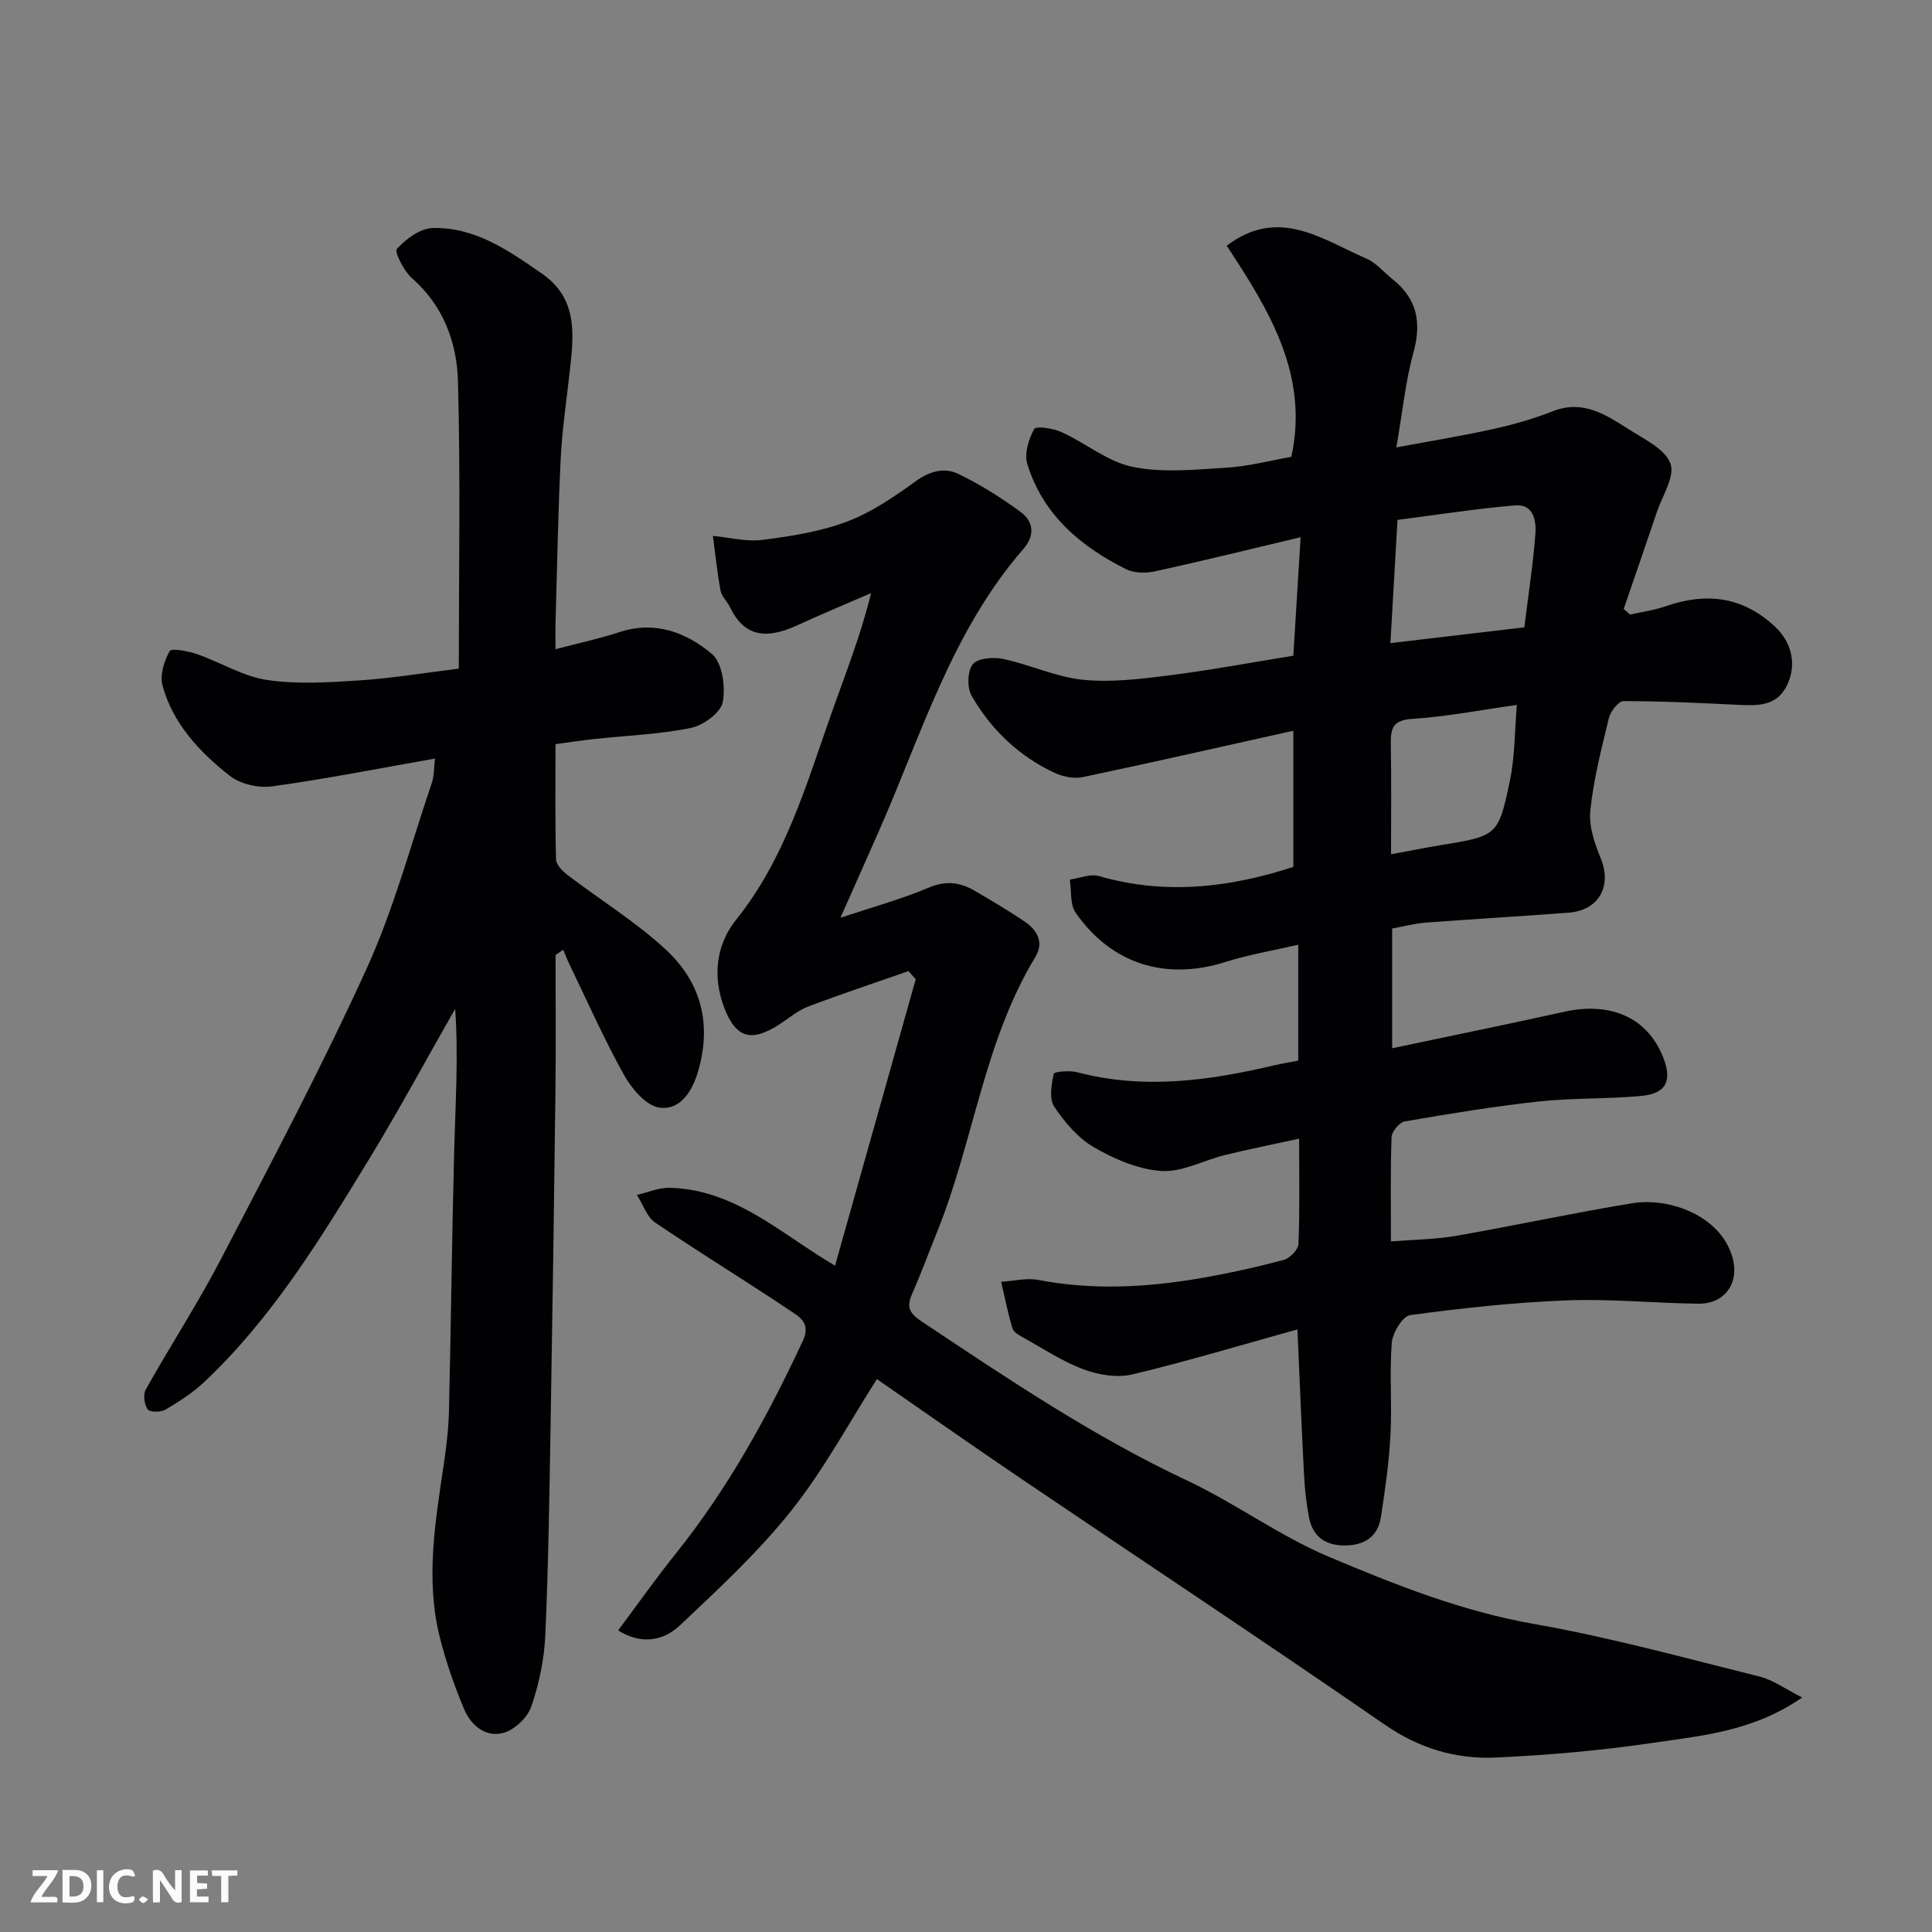
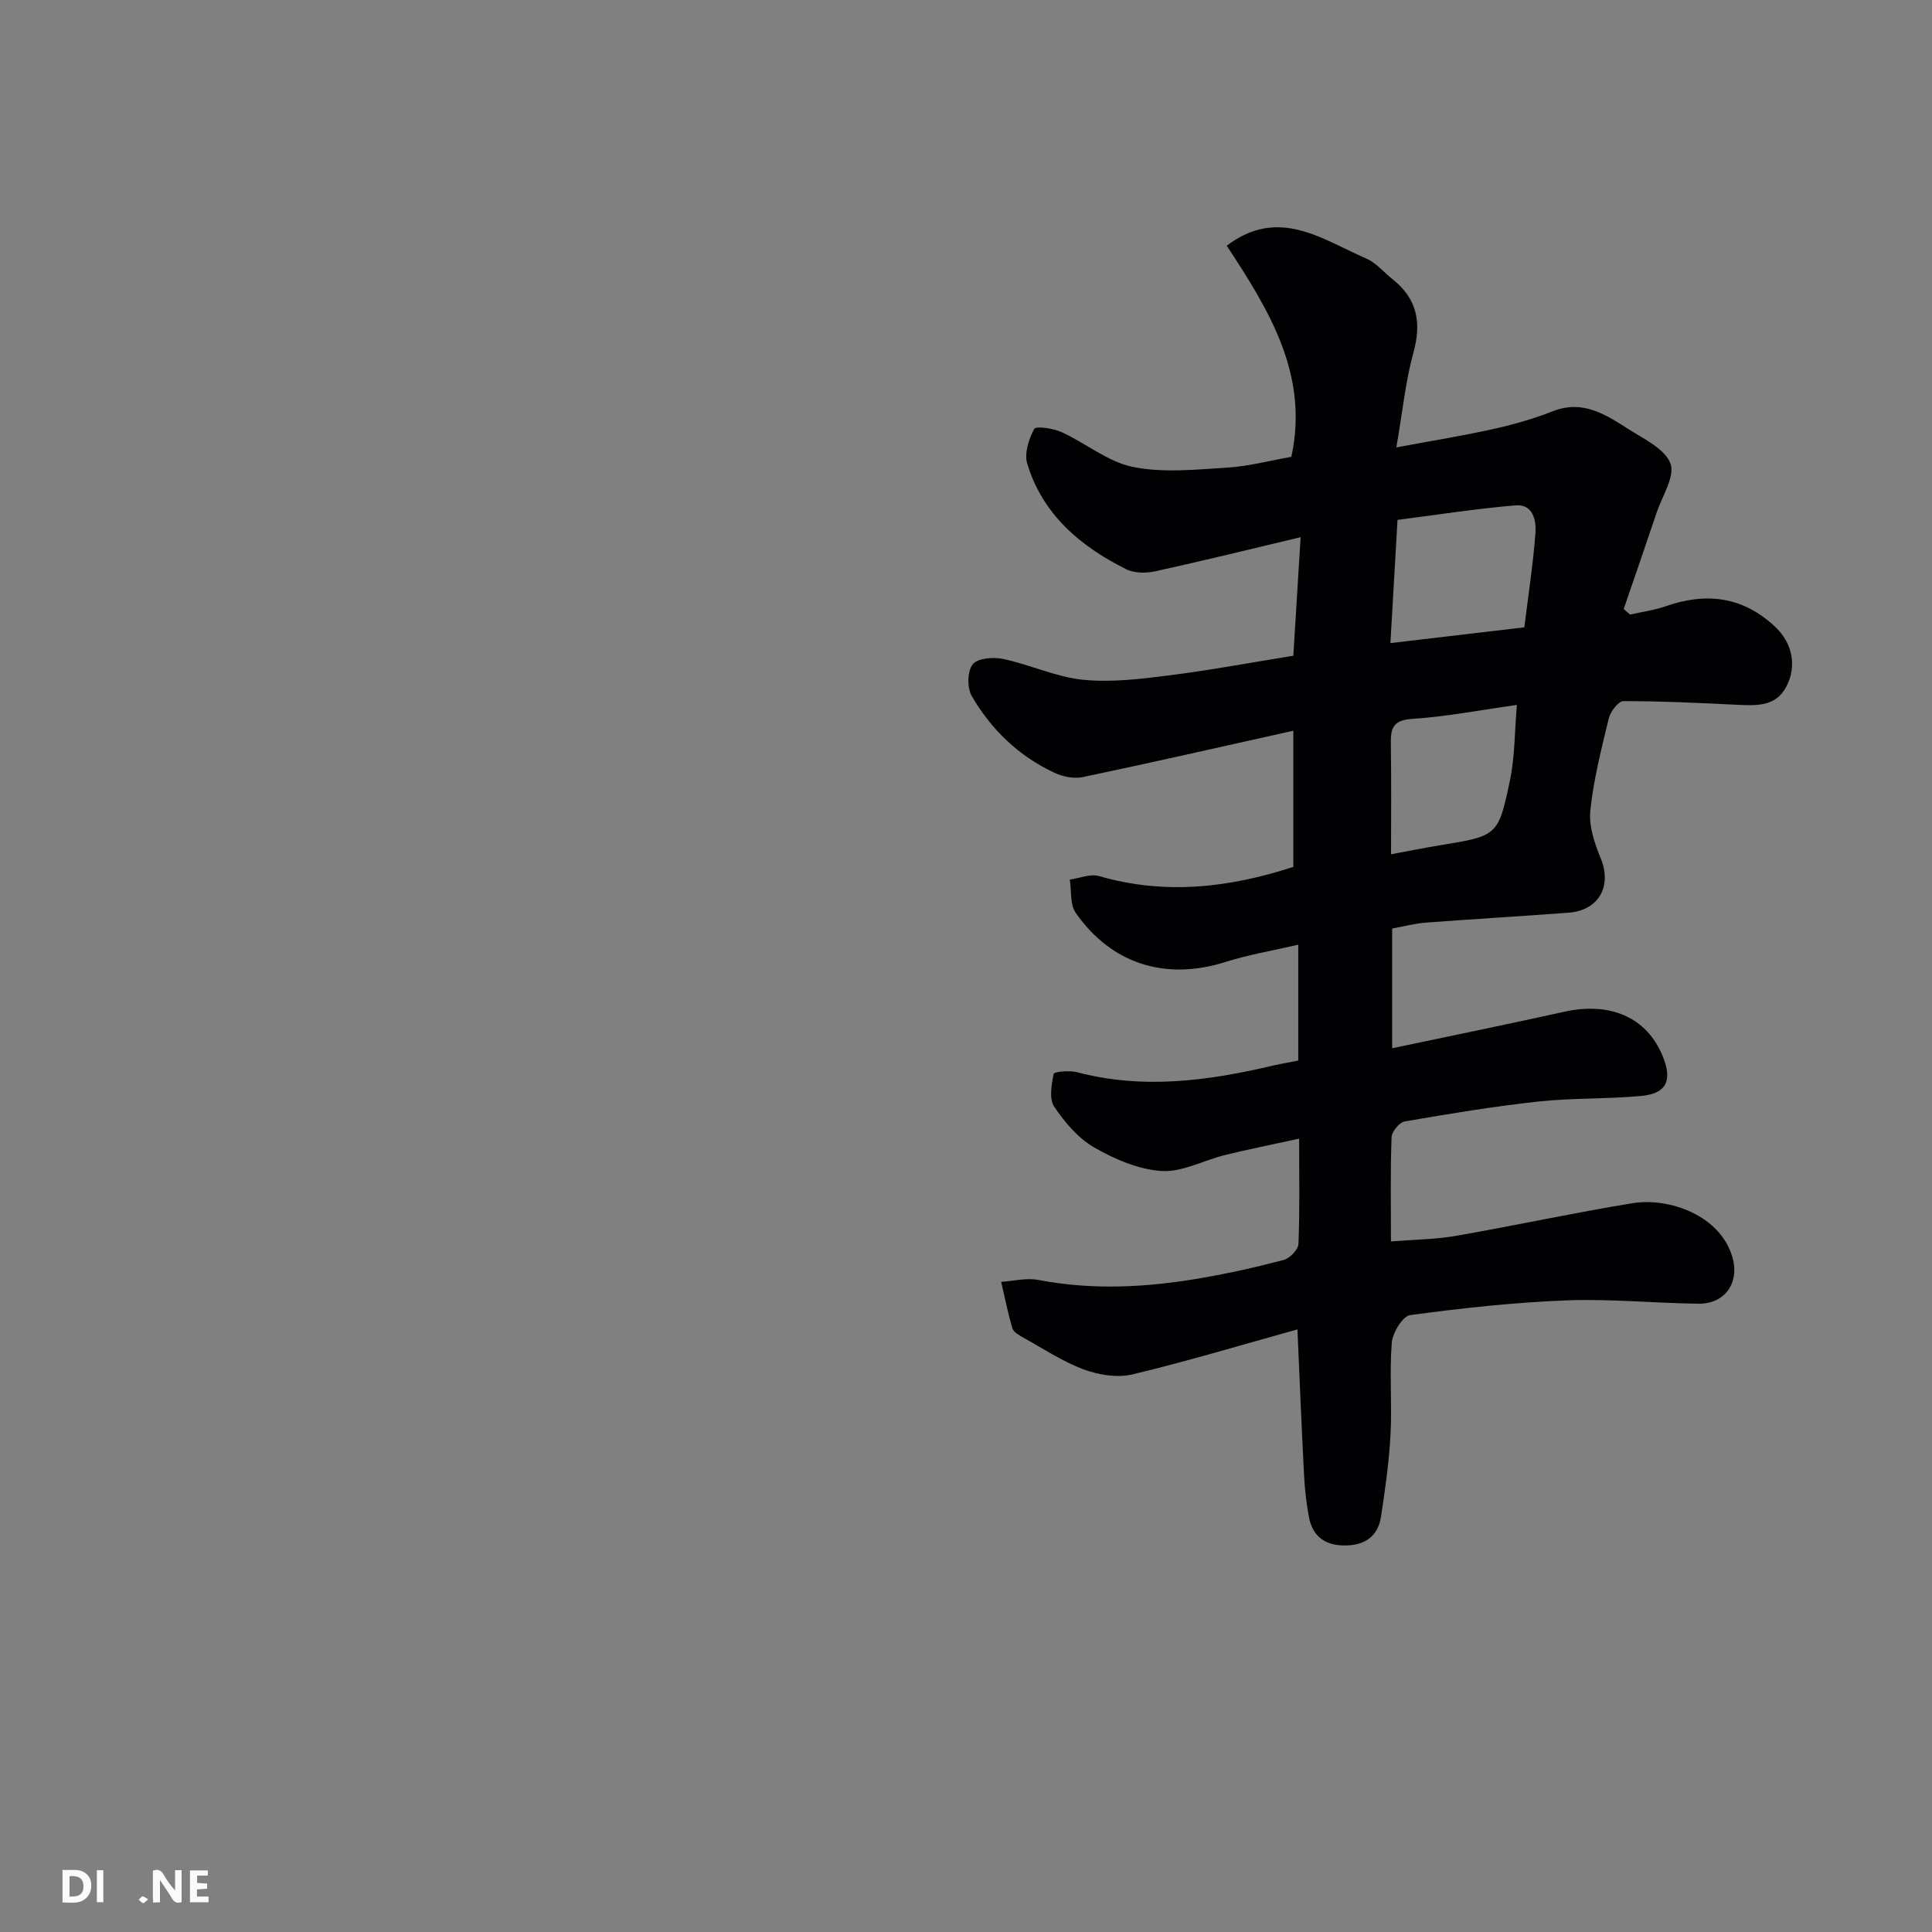
<svg xmlns="http://www.w3.org/2000/svg" enable-background="new 0 0 400 400" viewBox="0 0 400 400">
  <rect x="0" y="0" width="400" height="400" fill="#808080" stroke="none" />
  <path d="m268.79 219.58c0-7.67 0-15.28 0-23.99-5.22 1.22-10.26 2.05-15.08 3.58-12.32 3.89-23.56.49-31.01-10.2-1.2-1.73-.84-4.55-1.21-6.86 2.02-.28 4.25-1.25 6.04-.73 13.57 3.93 26.84 2.47 40.24-1.9 0-8.87 0-17.99 0-28.19-14.81 3.29-29.2 6.58-43.65 9.61-1.82.38-4.12-.11-5.86-.93-7.36-3.44-13.05-8.93-17.08-15.88-.98-1.69-.91-5.14.22-6.56 1.02-1.28 4.28-1.53 6.31-1.1 5.54 1.18 10.88 3.72 16.44 4.3 5.83.6 11.88-.14 17.76-.88 8.57-1.08 17.07-2.67 25.86-4.09.5-8.15.99-16.19 1.51-24.54-10.43 2.48-20.23 4.9-30.09 7.06-1.91.42-4.35.41-6.03-.43-9.48-4.73-17.29-11.32-20.48-21.85-.64-2.13.31-5.1 1.44-7.19.36-.65 3.93-.14 5.66.65 5.01 2.28 9.58 6.16 14.77 7.21 6.26 1.27 12.99.55 19.49.15 4.52-.28 8.98-1.48 13.32-2.24 3.71-17.03-4.69-30.48-13.38-43.71 10.79-8.16 19.76-1.29 28.92 2.67 2.03.88 3.59 2.82 5.39 4.25 5.1 4.03 6.07 8.95 4.35 15.19-1.64 5.92-2.23 12.12-3.54 19.65 7.66-1.43 14-2.45 20.26-3.85 4.12-.92 8.22-2.1 12.14-3.64 6.29-2.47 11.06.78 15.83 3.81 3.16 2.01 7.42 4.04 8.52 7.03.97 2.66-1.69 6.68-2.83 10.07-2.25 6.69-4.56 13.36-6.85 20.04.44.38.88.77 1.32 1.15 2.45-.56 4.97-.89 7.33-1.71 8.43-2.94 16-2.06 22.72 4.25 3.41 3.2 4.61 7.94 2.31 12.36-2.12 4.08-6.01 3.98-9.94 3.79-7.93-.39-15.86-.77-23.79-.77-1.04 0-2.68 2.13-3.02 3.52-1.54 6.32-3.17 12.69-3.84 19.14-.34 3.19.87 6.77 2.14 9.85 2.38 5.74-.32 10.81-6.63 11.29-9.86.75-19.73 1.31-29.59 2.06-2.26.17-4.49.78-6.95 1.22v24.79c11.99-2.53 23.86-4.95 35.69-7.57 9.3-2.05 17.01 1.03 20.35 9.27 2.03 5 .76 7.7-4.54 8.18-7.06.65-14.21.39-21.25 1.15-9.25 1.01-18.46 2.54-27.64 4.12-1.11.19-2.69 2.1-2.73 3.26-.26 6.96-.13 13.94-.13 21.58 4.73-.38 9.13-.4 13.4-1.14 12.2-2.12 24.32-4.76 36.54-6.76 7.82-1.28 18.33 2.64 20.76 11.18 1.52 5.34-1.57 9.7-7.09 9.62-9.1-.12-18.21-1.04-27.28-.69-10.81.42-21.62 1.6-32.35 3.05-1.56.21-3.65 3.67-3.81 5.75-.5 6.29.08 12.66-.26 18.98-.3 5.71-1.11 11.4-1.98 17.06-.65 4.18-3.52 5.94-7.66 5.9-3.99-.04-6.5-1.96-7.24-5.83-.55-2.88-.87-5.82-1.02-8.75-.51-9.73-.9-19.46-1.37-30.15-11.64 3.23-22.84 6.61-34.19 9.32-3.13.74-6.98.11-10.07-1.04-4.39-1.64-8.4-4.31-12.54-6.61-.85-.47-1.98-1.11-2.21-1.9-.94-3.16-1.58-6.41-2.33-9.62 2.58-.16 5.26-.86 7.72-.39 11.25 2.16 22.44 1.55 33.59-.37 5.77-.99 11.51-2.27 17.17-3.77 1.27-.34 3.02-2.13 3.07-3.31.29-6.97.14-13.96.14-21.8-5.39 1.18-10.38 2.17-15.32 3.38-4.42 1.08-8.85 3.58-13.15 3.31-4.77-.3-9.71-2.43-13.95-4.87-3.32-1.91-6.11-5.2-8.29-8.45-1.09-1.63-.56-4.58-.1-6.8.09-.45 3.27-.74 4.83-.33 13.79 3.63 27.33 1.77 40.86-1.44 1.58-.35 3.17-.61 4.94-.97zm20.55-111.94c-.52 8.98-.98 17-1.47 25.51 9.76-1.15 18.8-2.22 27.73-3.27.83-6.77 1.81-13.08 2.29-19.42.2-2.67-.44-6.15-4.15-5.83-8.22.7-16.39 1.98-24.4 3.01zm-1.34 69.23c3.47-.64 6.8-1.32 10.16-1.87 11.83-1.94 12.05-1.88 14.46-13.45 1.04-4.99.97-10.21 1.43-15.6-7.81 1.09-14.73 2.45-21.71 2.89-4.17.26-4.44 2.22-4.38 5.42.12 7.44.04 14.89.04 22.61z" fill="#010103" />
-   <path d="m94.99 138.43c0-19.86.36-39.67-.17-59.45-.22-8.05-2.99-15.66-9.54-21.4-1.67-1.47-3.67-5.44-3.1-6.06 1.87-2.05 4.81-4.24 7.4-4.31 8.76-.22 15.71 4.65 22.61 9.43 7.57 5.25 6.6 12.78 5.76 20.34-.67 6.03-1.58 12.05-1.87 18.1-.55 11.25-.73 22.53-1.06 33.79-.05 1.63-.01 3.27-.01 5.54 4.82-1.27 9.11-2.18 13.25-3.54 7.36-2.42 13.85.08 19.12 4.51 2.17 1.82 2.87 6.84 2.25 10.01-.43 2.19-4.05 4.81-6.63 5.33-6.56 1.33-13.34 1.57-20.03 2.29-2.56.28-5.1.67-7.96 1.06 0 8.23-.09 16.04.11 23.84.03 1.11 1.3 2.43 2.34 3.22 6.76 5.15 14.09 9.66 20.3 15.39 7.48 6.89 9.76 15.72 6.6 25.84-1.34 4.29-4.03 7.58-7.91 6.95-2.76-.45-5.7-3.95-7.28-6.8-4.17-7.5-7.66-15.39-11.4-23.13-.43-.89-.77-1.83-1.16-2.75-.53.37-1.06.73-1.59 1.1 0 9.42.09 18.84-.02 28.25-.28 22.93-.61 45.86-1 68.79-.25 14.6-.45 29.21-1.1 43.79-.22 4.97-1.29 10.05-2.9 14.75-.78 2.28-3.45 4.82-5.76 5.46-3.71 1.03-6.75-1.58-8.17-4.96-2-4.77-3.72-9.71-4.99-14.73-3.03-12.01-.97-23.99.81-35.95.55-3.74.99-7.52 1.07-11.29.42-17.93.61-35.86 1.08-53.79.25-9.67.89-19.33.2-29.19-5.95 10.42-11.64 21-17.89 31.24-9.99 16.36-19.98 32.78-34.11 46.07-2.36 2.22-5.17 4.02-7.97 5.67-.96.57-3.23.58-3.68-.04-.71-.99-1.01-3.05-.43-4.08 5.11-9.11 10.82-17.89 15.64-27.14 10.32-19.83 20.79-39.61 30.06-59.93 5.64-12.36 9.17-25.68 13.56-38.6.5-1.46.41-3.12.64-5-11.63 2.05-22.64 4.23-33.74 5.76-2.82.39-6.59-.48-8.79-2.22-6.21-4.89-11.71-10.74-13.88-18.64-.59-2.16.33-5.1 1.48-7.15.37-.67 3.84 0 5.68.64 4.85 1.68 9.46 4.59 14.42 5.33 6.21.94 12.7.52 19.03.11 6.71-.42 13.36-1.54 20.73-2.45z" fill="#010103" />
-   <path d="m373.13 351.45c-10.25 7.06-20.82 7.9-31.06 9.41-10.71 1.58-21.56 2.52-32.38 3.02-8.26.38-15.87-1.9-22.99-6.81-24.98-17.24-50.29-34.01-75.43-51.02-10-6.77-19.89-13.72-29.72-20.52-5.8 9.06-10.98 18.77-17.73 27.24-6.85 8.59-15.01 16.18-23.05 23.74-3.96 3.72-8.67 3.67-12.79 1.04 3.98-5.32 7.8-10.73 11.93-15.89 10.8-13.47 19.02-28.42 26.29-44.01 1.78-3.81-.79-5.06-2.7-6.35-9.2-6.18-18.67-11.95-27.84-18.17-1.75-1.19-2.55-3.79-3.79-5.73 2.25-.52 4.51-1.53 6.75-1.48 12.15.28 21.13 7.75 30.68 13.92.96.62 1.94 1.19 3.59 2.2 5.63-19.98 11.16-39.63 16.7-59.29-.49-.57-.98-1.13-1.48-1.7-6.95 2.43-13.94 4.75-20.82 7.36-2.09.79-3.9 2.36-5.82 3.61-5.78 3.78-9.05 3.03-11.5-3.31-2.45-6.37-1.79-13.01 2.41-18.25 10.18-12.71 14.53-27.92 19.78-42.82 2.8-7.95 5.95-15.77 8.2-24.85-5.08 2.21-10.19 4.32-15.22 6.64-6.53 3.02-11.07 2.41-14.03-3.77-.56-1.17-1.71-2.18-1.93-3.38-.69-3.74-1.07-7.55-1.58-11.33 3.42.32 6.92 1.26 10.25.83 5.91-.76 11.96-1.7 17.5-3.78 5.07-1.91 9.76-5.13 14.2-8.34 2.97-2.15 6-2.95 8.95-1.51 4.5 2.2 8.82 4.9 12.85 7.88 2.64 1.95 2.97 4.82.55 7.6-14.83 17.03-21.11 38.45-29.98 58.54-2.55 5.78-5.12 11.55-7.91 17.84 6.45-2.15 12.53-3.81 18.28-6.24 3.59-1.52 6.53-1.1 9.57.69 3.51 2.07 7.05 4.12 10.4 6.43 2.53 1.74 3.92 4.25 2.09 7.26-10.66 17.56-12.77 38.17-20.31 56.84-1.71 4.23-3.27 8.51-5.11 12.68-1.18 2.67-.99 4 1.84 5.89 17.81 11.87 35.52 23.81 54.99 32.96 10.03 4.72 19.14 11.48 29.31 15.77 13.73 5.79 27.6 11.32 42.56 13.94 15.68 2.75 31.1 7.01 46.57 10.86 2.86.69 5.41 2.59 8.93 4.36z" fill="#010103" />
  <g fill="#fcfafa">
    <path d="m37.59 393.81c-.92.31-1.52.05-2-.78-.7-1.2-1.52-2.34-2.47-3.78v4.59c-.55.03-.95.05-1.41.07-.03-.37-.06-.64-.06-.91 0-1.91 0-3.81 0-5.7 1.13-.41 1.77-.03 2.29.91.62 1.11 1.38 2.14 2.31 3.19v-4.2h1.35v6.61z" />
    <path d="m12.94 393.88v-6.75c1.9.19 3.93-.54 5.37 1.29.8 1.01.78 2.88.03 3.97-1.37 1.97-3.4 1.51-5.4 1.49m1.45-1.22c2.04.12 2.92-.58 2.89-2.21-.03-1.51-.98-2.19-2.89-2z" />
-     <path d="m11.81 393.87h-5.49c.68-2.18 2.47-3.48 3.51-5.45h-3.08v-1.21h5.29c-.71 2.13-2.44 3.48-3.47 5.51.86 0 1.63.04 2.39-.01.79-.05 1.14.21.85 1.16" />
    <path d="m39.33 393.86v-6.61h3.7v1.07h-2.22v1.52c.68.04 1.34.09 2.07.13v1.07c-.72.05-1.38.09-2.1.14v1.48h2.4v1.19h-3.84z" />
-     <path d="m27.71 388.56c-1.15-.3-2.46-.61-3.1.64-.37.73-.41 1.93-.06 2.67.63 1.35 1.99.93 3.17.68.35.94-.01 1.32-.93 1.46-1.62.25-3.05-.27-3.76-1.48-.73-1.24-.6-3.03.31-4.17.88-1.11 2.71-1.7 4-1.16.32.13.44.74.65 1.12-.1.08-.19.16-.28.24" />
-     <path d="m49.15 387.24v1.07c-.59.02-1.17.05-1.87.08v5.44h-1.48v-5.44h-1.85c-.05-.4-.08-.73-.13-1.15z" />
    <path d="m20.06 387.21h1.33v6.62h-1.33z" />
    <path d="m30.68 393.25c-.49.38-.8.79-1.05.76-.32-.05-.6-.45-.9-.7.26-.24.51-.64.8-.67.29-.04.62.3 1.15.61" />
  </g>
</svg>